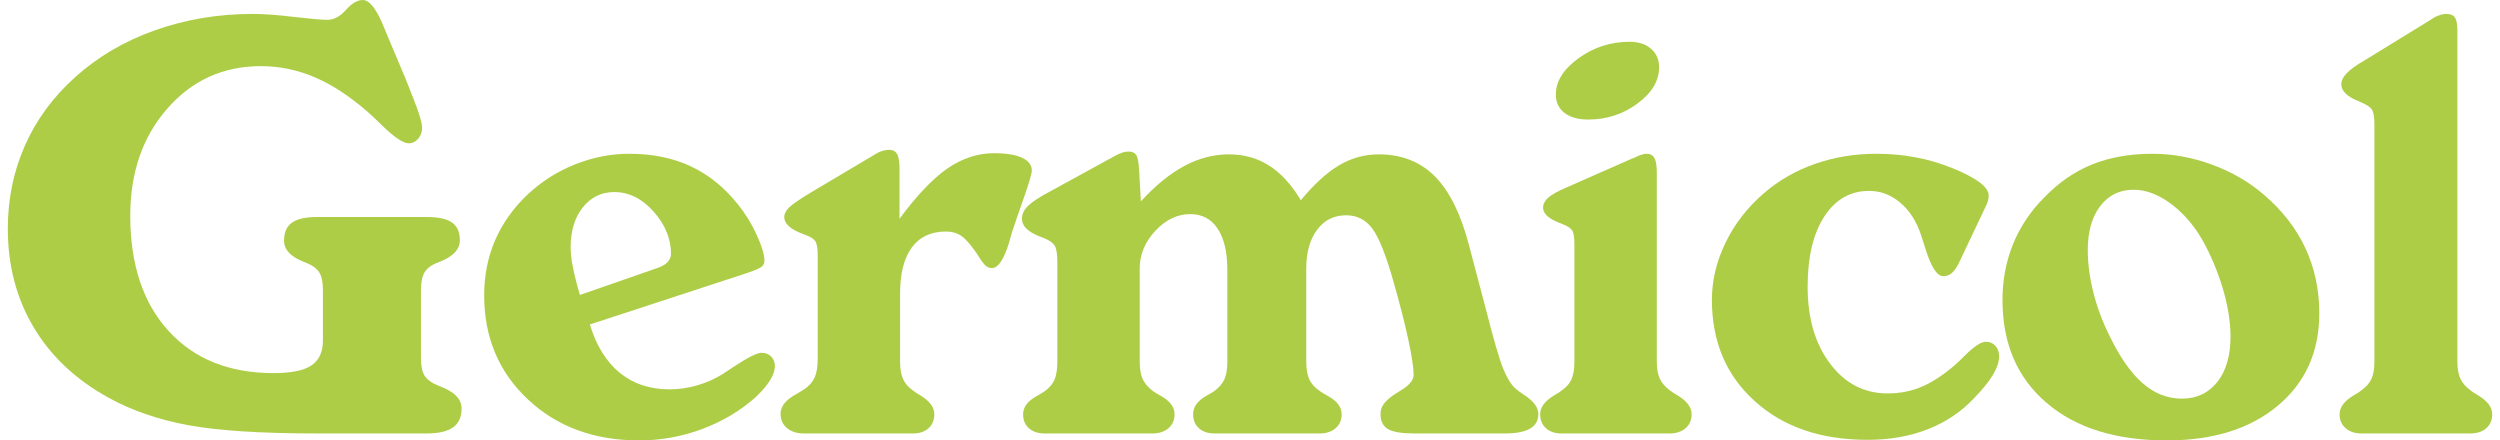
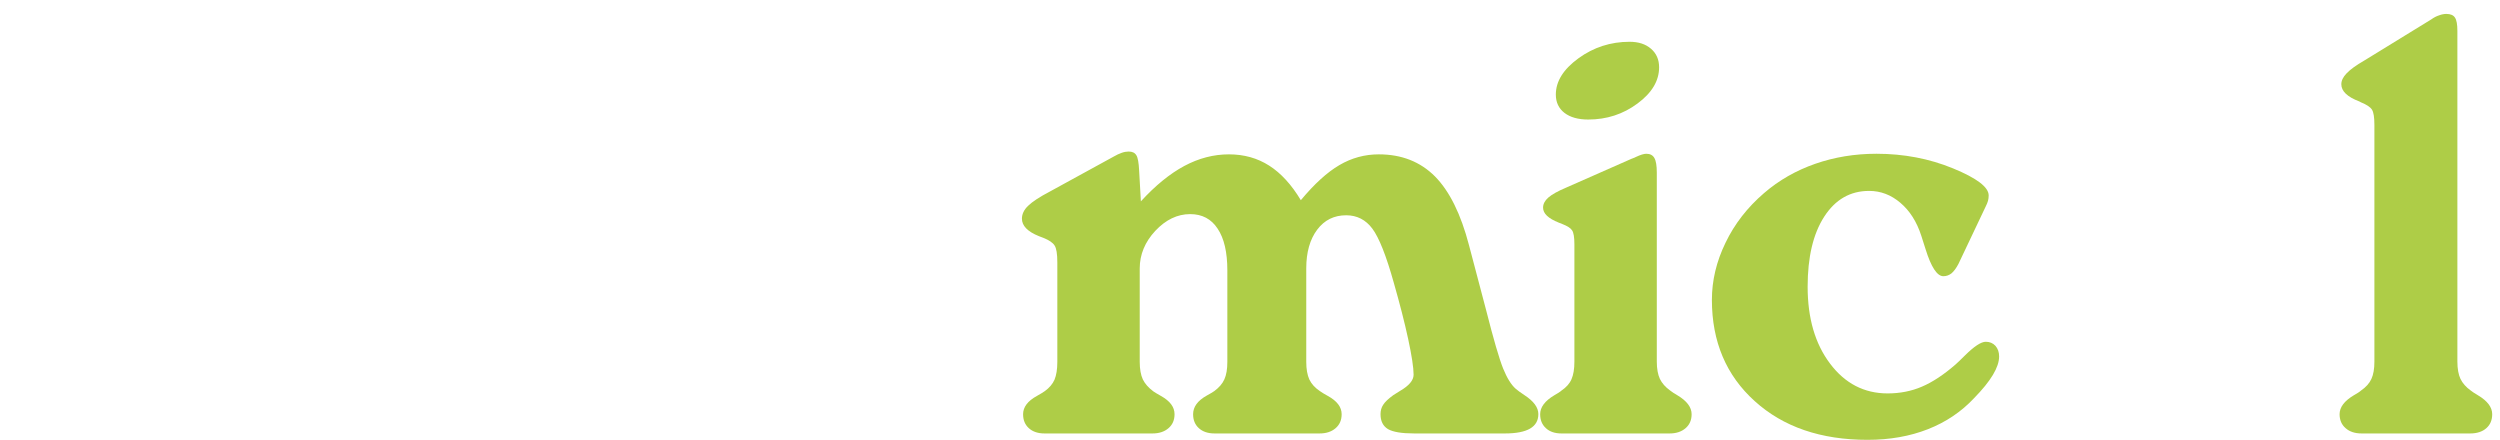
<svg xmlns="http://www.w3.org/2000/svg" xml:space="preserve" width="386px" height="68px" version="1.1" shape-rendering="geometricPrecision" text-rendering="geometricPrecision" image-rendering="optimizeQuality" fill-rule="evenodd" clip-rule="evenodd" viewBox="0 0 1754635 311051">
  <g id="Capa_x0020_1">
-     <path fill="#AECD47" fill-rule="nonzero" d="M217954 306133c-39410,0 -69668,-1981 -90774,-5874 -21174,-3961 -39957,-10451 -56350,-19535 -22949,-12703 -40503,-29233 -52593,-49587 -12157,-20423 -18237,-43645 -18237,-69669 0,-20900 4030,-40504 12090,-58672 8060,-18236 19876,-34288 35313,-48153 15914,-14412 34697,-25477 56349,-33195 21720,-7718 44739,-11611 69191,-11611 7718,0 17417,682 29164,2117 11749,1366 19604,2049 23634,2049 4575,0 8879,-2322 13046,-6968 4097,-4712 8127,-7035 11952,-7035 4850,0 9905,6694 15231,20013 1367,3279 2392,5874 3211,7786l11611 27527c4782,11884 7992,20149 9494,24725 1503,4645 2323,7991 2323,10178 0,3073 -957,5669 -2801,7786 -1912,2117 -4098,3211 -6624,3211 -3894,0 -10110,-4168 -18647,-12432 -4099,-4030 -7445,-7172 -9973,-9426 -12841,-11201 -25340,-19467 -37635,-24725 -12293,-5259 -24998,-7924 -38180,-7924 -26570,0 -48564,9973 -66049,29917 -17486,19944 -26228,45217 -26228,75748 0,34424 9015,61609 27116,81416 18100,19808 42757,29712 74109,29712 12430,0 21309,-1776 26706,-5396 5396,-3620 8127,-9494 8127,-17622l0 -35585c0,-5123 -682,-8948 -1981,-11543 -1366,-2597 -3688,-4782 -7035,-6490 -1365,-682 -3209,-1433 -5601,-2390 -8537,-3620 -12840,-8401 -12840,-14412 0,-5874 1844,-10109 5533,-12773 3687,-2663 9562,-4030 17690,-4030l77523 0c8265,0 14275,1298 17895,3893 3689,2597 5533,6763 5533,12500 0,6284 -4439,11202 -13251,14822 -2390,957 -4234,1708 -5600,2390 -3074,1571 -5260,3757 -6626,6490 -1297,2731 -1981,6556 -1981,11543l0 47606c0,5191 616,9084 1912,11681 1230,2595 3621,4848 7104,6693 1367,683 3484,1571 6420,2801 8811,3620 13252,8537 13252,14821 0,6011 -1981,10450 -6012,13319 -4029,2868 -10245,4303 -18646,4303l-77865 0z" />
-     <path id="1" fill="#AECD47" fill-rule="nonzero" d="M404060 208324l54574 -18988c3209,-1093 5601,-2460 7172,-4031 1570,-1638 2459,-3551 2595,-5806 0,-10790 -4098,-20832 -12295,-30053 -8196,-9221 -17485,-13796 -27866,-13796 -9017,0 -16393,3620 -22131,10792 -5737,7240 -8606,16666 -8606,28277 0,3825 478,8401 1503,13592 1023,5191 2663,11884 5054,20013zm7035 20832c4508,14958 11544,26296 21106,34151 9562,7786 21242,11679 35107,11679 6421,0 12841,-887 19194,-2731 6420,-1776 12430,-4439 18031,-7855 1844,-1229 4577,-3005 8197,-5396 9903,-6557 16391,-9835 19602,-9835 2801,0 5055,887 6831,2663 1707,1845 2595,4030 2595,6695 0,3072 -1161,6488 -3484,10176 -2322,3757 -5669,7582 -9903,11611 -10792,9699 -23497,17281 -37908,22677 -14480,5396 -29370,8060 -44534,8060 -31897,0 -58125,-9700 -78684,-29029 -20559,-19329 -30805,-43782 -30805,-73425 0,-14139 2596,-27117 7787,-39069 5190,-11953 12910,-22745 23018,-32307 9767,-9085 20832,-16120 33332,-21107 12498,-4985 25271,-7513 38317,-7513 16325,0 30737,2938 43372,8812 12568,5873 23701,14821 33332,26843 5464,6830 9973,14138 13455,21925 3552,7786 5328,13798 5328,17895 0,1776 -614,3141 -1912,4235 -1229,1093 -4576,2527 -9904,4371l-111470 36474z" />
-     <path id="2" fill="#AECD47" fill-rule="nonzero" d="M611819 109421c2117,-1366 4030,-2321 5806,-2801 1707,-546 3277,-819 4780,-819 2665,0 4577,1024 5669,3006 1162,1981 1708,5463 1708,10381l0 35313c12158,-16461 23428,-28277 33810,-35517 10450,-7172 21447,-10792 32990,-10792 8537,0 15163,1093 19739,3210 4577,2117 6899,5123 6899,9016 0,2118 -1913,8742 -5806,19807 -3347,9494 -6078,17487 -8196,23838 -547,1776 -1298,4303 -2185,7650 -3620,11748 -7651,17623 -12022,17623 -1571,0 -3074,-616 -4507,-1776 -1367,-1230 -3416,-4031 -6080,-8402 -4303,-6283 -7923,-10449 -10996,-12568 -3074,-2049 -6694,-3073 -10860,-3073 -10519,0 -18510,3757 -24043,11202 -5533,7445 -8334,18374 -8334,32648l0 48017c0,5192 684,9289 2119,12362 1365,3074 3688,5739 6898,7993 1161,955 2937,2117 5191,3415 6626,4030 9972,8469 9972,13387 0,4098 -1366,7445 -4098,9904 -2732,2458 -6420,3688 -11065,3688l-77046 0c-4918,0 -8879,-1298 -11884,-3825 -3006,-2527 -4509,-5874 -4509,-10176 0,-5192 3689,-9769 10997,-13730 2528,-1503 4441,-2595 5601,-3416 3484,-2253 5942,-5053 7445,-8332 1435,-3210 2186,-7513 2186,-12909l0 -73425c0,-4918 -546,-8266 -1708,-10042 -1160,-1707 -3619,-3209 -7513,-4575 -546,-273 -1092,-478 -1570,-615 -8539,-3210 -12841,-7103 -12841,-11817 0,-2253 1160,-4507 3483,-6829 2391,-2255 7582,-5874 15778,-10792l44192 -26229z" />
    <path id="3" fill="#AECD47" fill-rule="nonzero" d="M741233 185237c0,-5874 -614,-9835 -1913,-11816 -1228,-1981 -3893,-3825 -7854,-5396 -683,-273 -1776,-683 -3211,-1229 -7991,-3210 -12020,-7308 -12020,-12363 0,-3211 1434,-6284 4371,-9085 2937,-2868 8128,-6283 15436,-10108l45012 -24657c1981,-1162 3893,-2050 5669,-2664 1776,-615 3414,-888 4917,-888 2528,0 4304,819 5396,2595 1094,1708 1708,5328 1981,10792l1230 21788c10245,-11202 20491,-19534 30667,-24998 10246,-5465 20696,-8196 31556,-8196 10656,0 20082,2663 28346,7923 8265,5259 15778,13387 22403,24452 9494,-11406 18579,-19740 27253,-24794 8606,-5054 17895,-7581 27800,-7581 16118,0 29301,5190 39683,15573 10313,10450 18306,26637 24043,48631l12021 45557c5328,20970 9357,34767 12090,41529 2732,6693 5669,11475 8878,14275 1230,1093 3211,2527 6080,4440 6625,4303 9904,8742 9904,13456 0,4575 -1981,7991 -5874,10245 -3893,2253 -9768,3415 -17691,3415l-64136 0c-8811,0 -14958,-1025 -18510,-3074 -3484,-2117 -5260,-5601 -5260,-10518 0,-2528 616,-4782 1913,-6694 1230,-1981 3620,-4235 7104,-6761 1161,-752 2732,-1776 4781,-3006 6352,-3689 9563,-7513 9563,-11407 0,-5054 -1299,-13455 -3825,-25204 -2528,-11748 -5942,-24998 -10178,-39820 -5328,-19056 -10381,-31761 -15095,-38112 -4712,-6353 -10929,-9494 -18510,-9494 -8537,0 -15368,3345 -20491,10176 -5122,6831 -7718,15915 -7718,27390l0 65980c0,5123 752,9289 2185,12432 1503,3141 3963,5873 7445,8195 1299,957 3143,2049 5601,3416 6490,3552 9769,7854 9769,12909 0,4166 -1435,7445 -4304,9904 -2868,2458 -6625,3688 -11270,3688l-74176 0c-4645,0 -8334,-1230 -11065,-3688 -2733,-2459 -4098,-5738 -4098,-9904 0,-5191 3209,-9562 9562,-13114 2459,-1366 4234,-2392 5396,-3211 3346,-2458 5737,-5191 7103,-8264 1434,-3142 2117,-7240 2117,-12363l0 -64615c0,-12771 -2254,-22608 -6830,-29437 -4508,-6899 -10997,-10315 -19398,-10315 -9084,0 -17281,3962 -24657,11818 -7309,7854 -10997,16732 -10997,26569l0 65980c0,5123 752,9221 2186,12363 1502,3073 3962,5874 7445,8469 1161,820 2937,1844 5327,3211 6421,3552 9632,7854 9632,12909 0,4166 -1435,7445 -4304,9904 -2868,2458 -6625,3688 -11270,3688l-76226 0c-4644,0 -8333,-1230 -11064,-3688 -2733,-2459 -4099,-5738 -4099,-9904 0,-5055 3279,-9357 9768,-12909 2390,-1367 4303,-2459 5601,-3416 3209,-2322 5463,-4986 6829,-8059 1298,-3142 1981,-7308 1981,-12568l0 -70352z" />
    <path id="4" fill="#AECD47" fill-rule="nonzero" d="M1116196 84423c-7103,0 -12703,-1571 -16801,-4713 -4031,-3143 -6080,-7445 -6080,-12910 0,-9357 5328,-17894 16051,-25682 10656,-7718 22677,-11611 36064,-11611 6283,0 11338,1639 15095,4918 3825,3279 5737,7650 5737,13114 0,9494 -5053,18031 -15231,25545 -10177,7583 -21789,11339 -34835,11339zm-9767 88042c0,-4918 -546,-8197 -1640,-9768 -1023,-1639 -3345,-3073 -6829,-4439 -684,-273 -1503,-615 -2596,-1025 -7377,-2937 -11065,-6420 -11065,-10586 0,-2528 1229,-4919 3688,-7104 2528,-2186 6762,-4576 12773,-7104l45832 -20218c819,-273 1980,-751 3415,-1433 3073,-1435 5463,-2187 7239,-2187 2664,0 4577,1025 5669,3006 1162,1981 1708,5464 1708,10383l0 133394c0,5055 752,9153 2186,12226 1502,3074 3894,5807 7239,8197 1162,955 2870,2049 5192,3415 6626,3962 9973,8401 9973,13319 0,4166 -1435,7445 -4304,9904 -2868,2458 -6625,3688 -11270,3688l-76295 0c-4644,0 -8332,-1230 -10995,-3688 -2733,-2459 -4099,-5738 -4099,-9904 0,-4918 3278,-9357 9904,-13319 2391,-1366 4167,-2460 5190,-3415 3348,-2254 5738,-4918 7036,-7991 1366,-3074 2049,-7240 2049,-12432l0 -82919z" />
    <path id="5" fill="#AECD47" fill-rule="nonzero" d="M1377641 186467c-1640,3074 -3279,5259 -4919,6626 -1707,1296 -3551,1980 -5737,1980 -4371,0 -8607,-6421 -12568,-19194 -1229,-4029 -2254,-7170 -3005,-9425 -3210,-9904 -8128,-17622 -14753,-23223 -6558,-5601 -13934,-8402 -22062,-8402 -13387,0 -23906,6080 -31761,18237 -7786,12091 -11679,28551 -11679,49384 0,22266 5259,40366 15845,54369 10519,14001 24111,21037 40641,21037 8675,0 16802,-1571 24247,-4782 7514,-3209 15368,-8401 23633,-15573 1639,-1434 3825,-3551 6625,-6351 6558,-6490 11475,-9768 14822,-9768 2801,0 5055,956 6831,2869 1707,1981 2595,4439 2595,7513 0,3757 -1435,8059 -4371,12978 -2938,4918 -7377,10381 -13251,16393 -9084,9698 -19945,17007 -32649,21992 -12705,4987 -26911,7513 -42621,7513 -32990,0 -59559,-9083 -79709,-27320 -20149,-18169 -30258,-42007 -30258,-71512 0,-13730 3210,-27186 9631,-40368 6351,-13250 15436,-24930 27184,-35039 10519,-9085 22608,-15983 36133,-20696 13523,-4712 27935,-7104 43303,-7104 19193,0 37225,3416 54028,10314 16802,6899 25203,13251 25203,19125 0,1298 -137,2596 -478,3825 -341,1161 -889,2596 -1708,4166l-19192 40436z" />
-     <path id="6" fill="#AECD47" fill-rule="nonzero" d="M1469011 176631c0,9494 1298,19398 3893,29712 2596,10381 6353,20559 11338,30531 7308,15231 15164,26501 23496,33742 8333,7308 17554,10928 27663,10928 10586,0 18920,-3961 25135,-11816 6217,-7856 9289,-18578 9289,-32035 0,-9357 -1503,-19534 -4507,-30599 -3006,-11065 -7377,-22267 -13114,-33468 -6217,-12021 -14003,-21583 -23292,-28824 -9289,-7172 -18442,-10792 -27525,-10792 -9837,0 -17691,3825 -23565,11543 -5874,7650 -8811,18033 -8811,31078zm55735 134420c-35995,0 -64341,-8879 -84968,-26639 -20696,-17690 -31010,-41937 -31010,-72604 0,-13867 2458,-26913 7377,-39206 4986,-12227 12226,-23224 21789,-32786 10176,-10656 21514,-18579 34014,-23633 12568,-5054 26706,-7582 42621,-7582 14275,0 28346,2596 42279,7719 13934,5122 26160,12226 36679,21310 12909,11066 22676,23634 29233,37703 6489,14071 9768,29371 9768,45900 0,27184 -9768,48973 -29302,65298 -19534,16323 -45694,24520 -78480,24520z" />
    <path id="7" fill="#AECD47" fill-rule="nonzero" d="M1671441 88110c0,-5258 -546,-8742 -1706,-10654 -1162,-1844 -3757,-3552 -7788,-5191 -204,-137 -614,-342 -1160,-615 -8470,-3210 -12705,-7240 -12705,-12158 0,-2527 1230,-5123 3757,-7718 2458,-2595 6626,-5669 12568,-9085l47265 -29028c1708,-1229 3484,-2185 5396,-2801 1844,-682 3552,-1023 5191,-1023 2937,0 4986,887 6079,2595 1162,1707 1708,4850 1708,9425l0 233527c0,5055 751,9153 2185,12226 1503,3074 3893,5807 7240,8197 1161,955 2869,2049 5192,3415 6624,3962 9972,8401 9972,13319 0,4166 -1367,7445 -4167,9904 -2801,2458 -6626,3688 -11406,3688l-76704 0c-4645,0 -8402,-1230 -11202,-3688 -2869,-2459 -4304,-5738 -4304,-9904 0,-4918 3348,-9357 9974,-13319 2390,-1366 4166,-2460 5190,-3415 3483,-2390 5943,-5123 7308,-8197 1435,-3073 2117,-7171 2117,-12226l0 -167274z" />
  </g>
</svg>